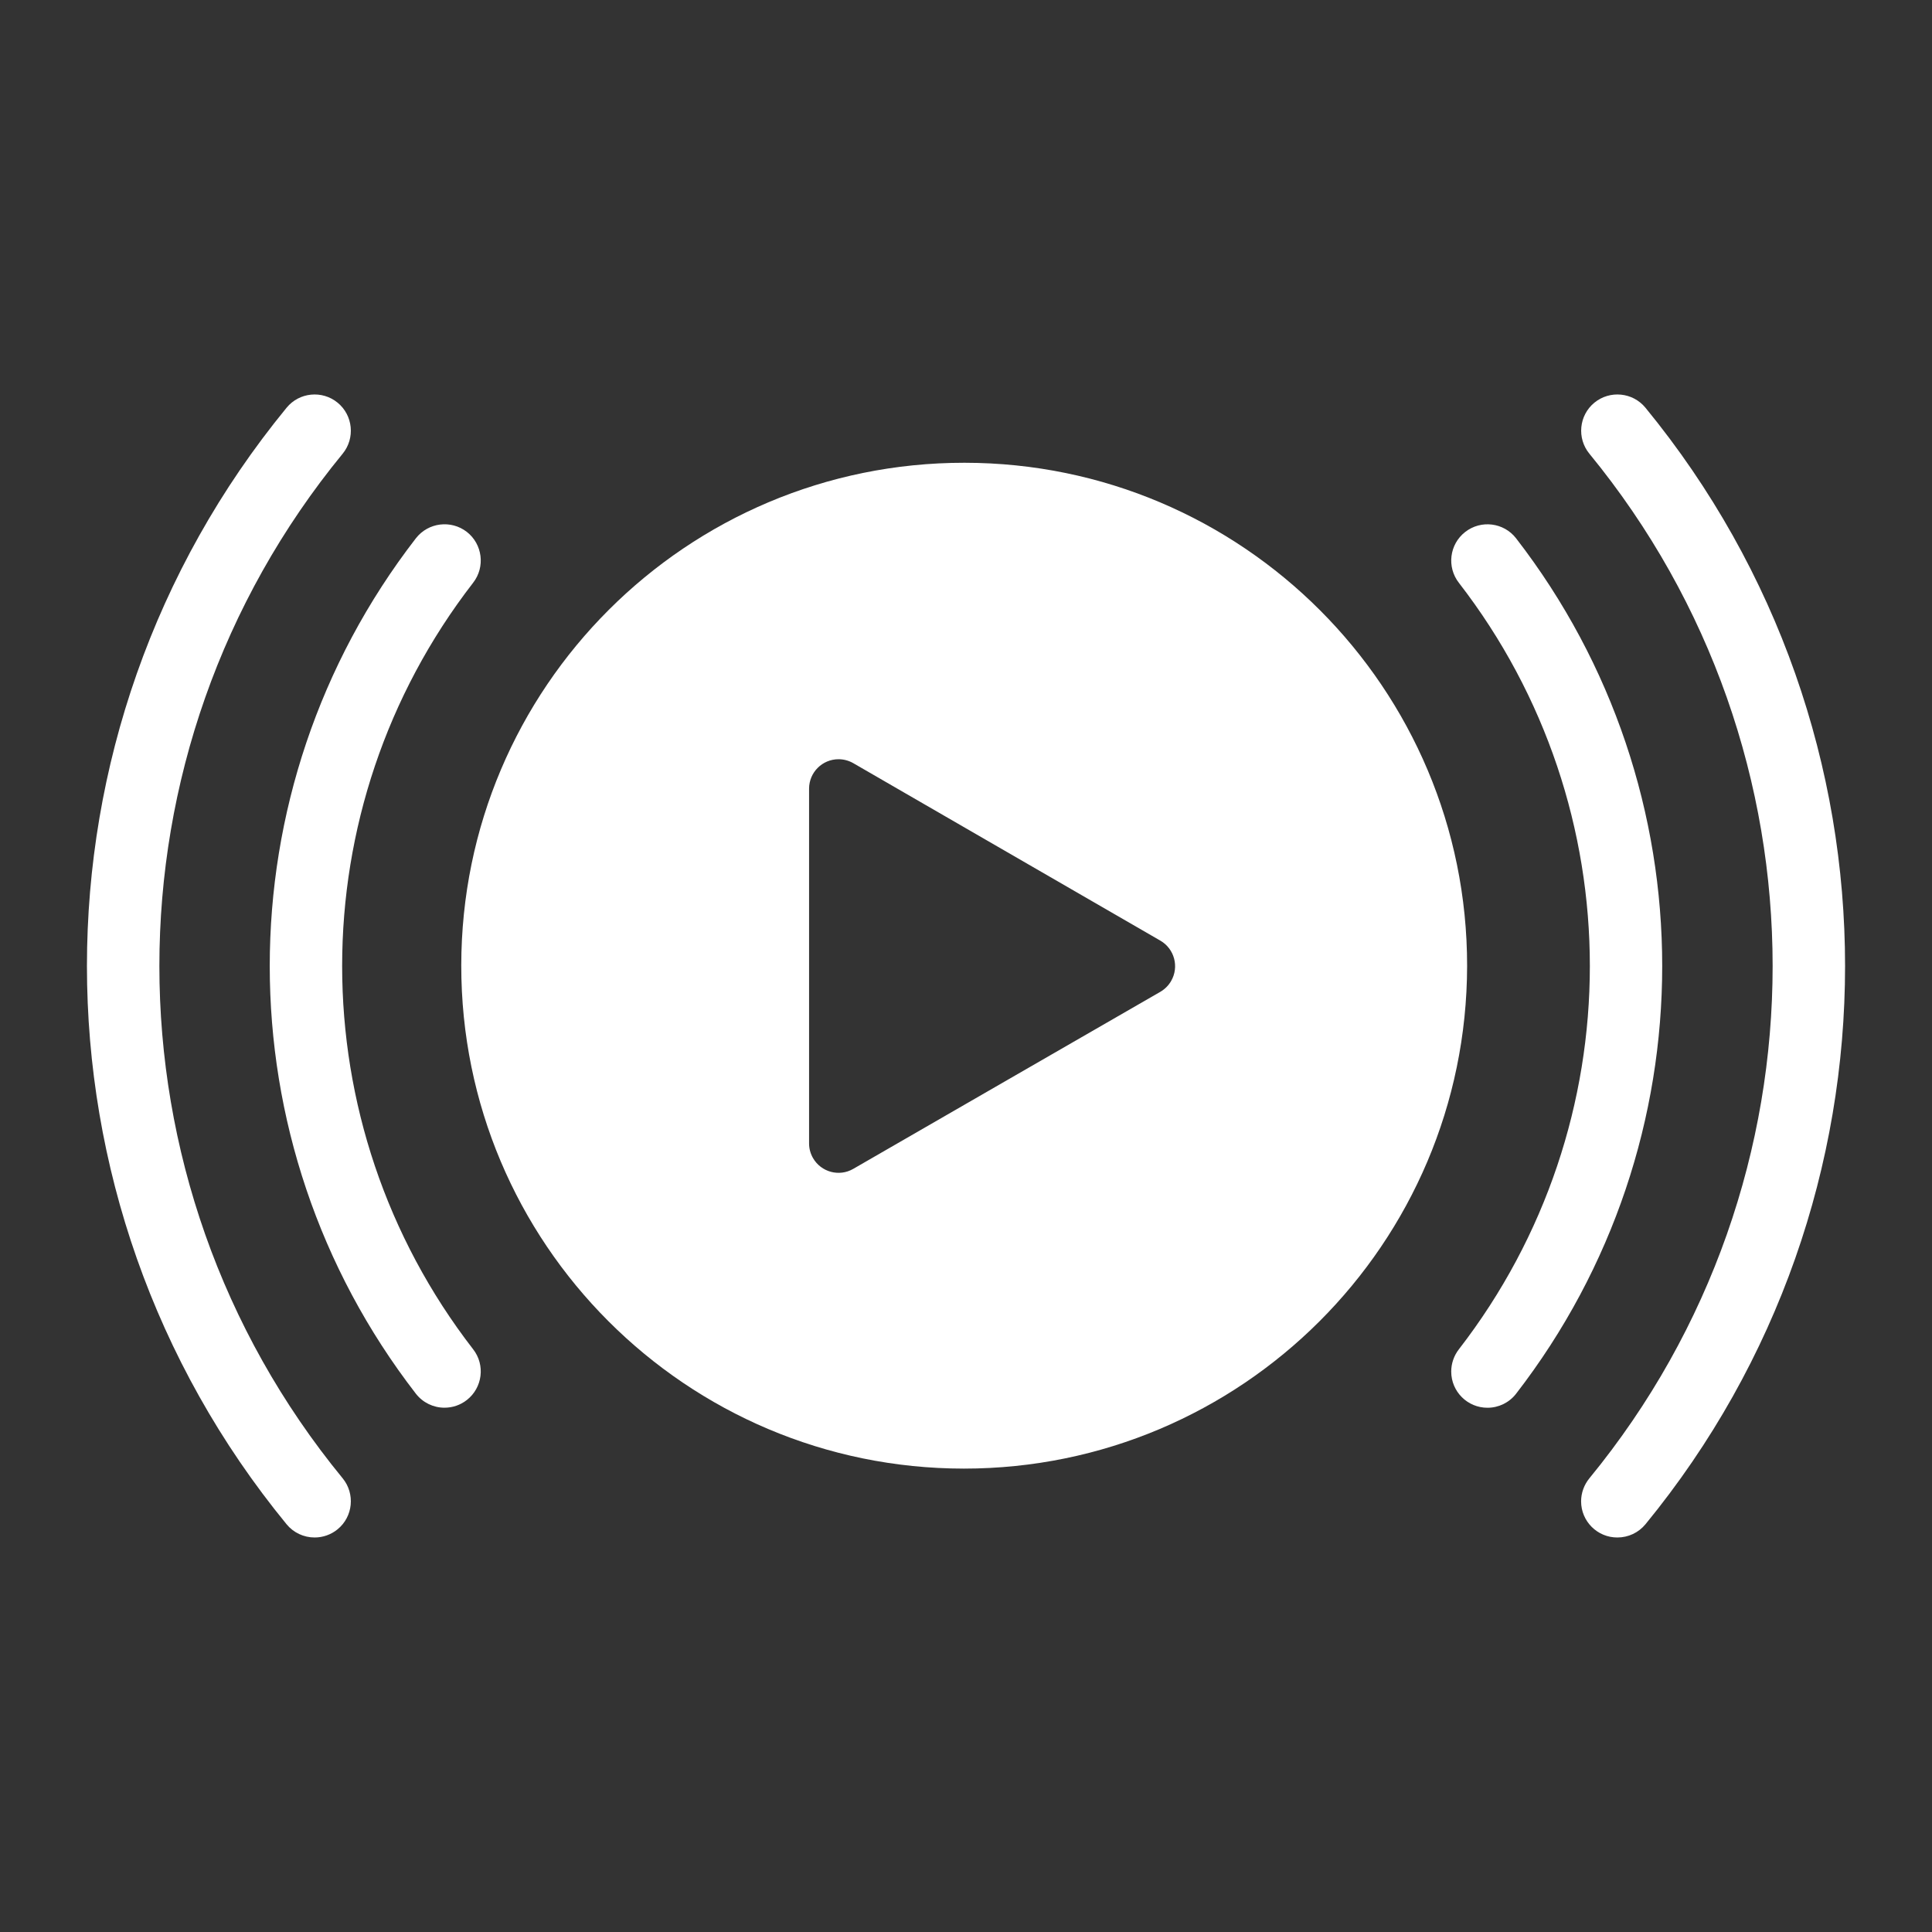
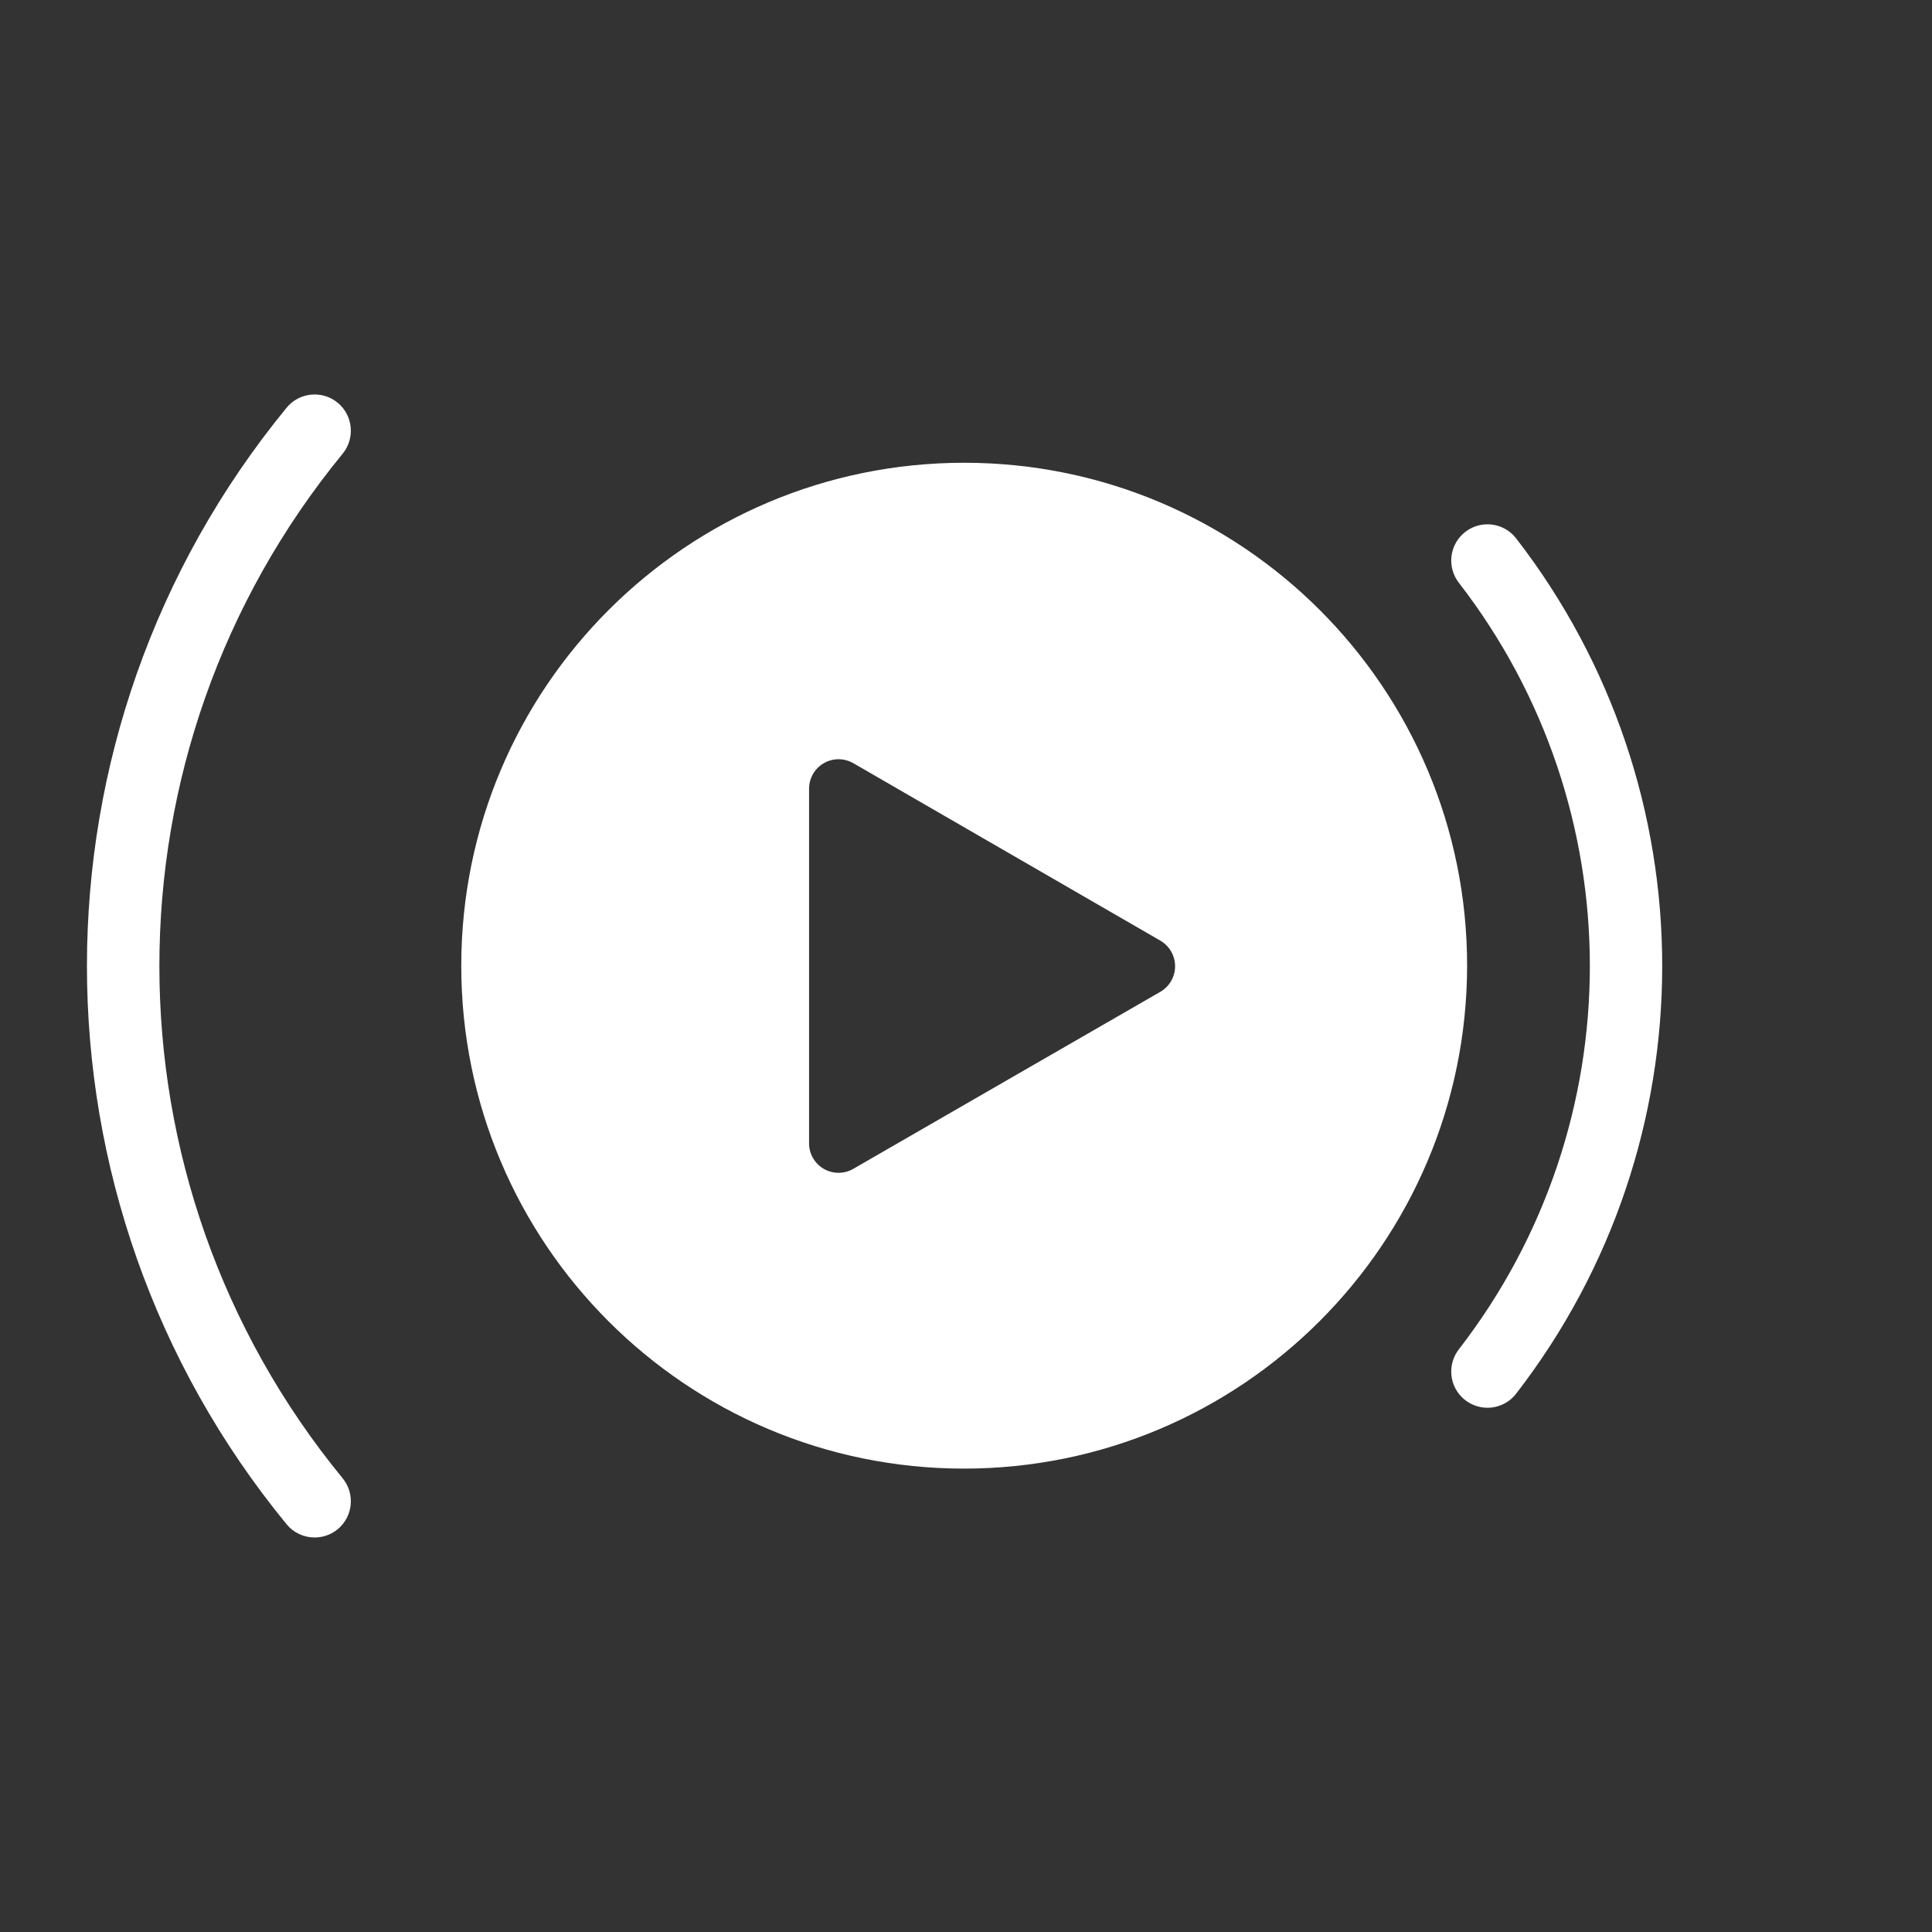
<svg xmlns="http://www.w3.org/2000/svg" width="40" height="40" viewBox="0 0 40 40" fill="none">
  <rect x="0" y="0" width="40" height="40" fill="#333333" stroke="none" />
  <path d="M19.969 9.581C14.217 9.578 9.554 14.236 9.55 19.988C9.546 25.739 14.205 30.403 19.956 30.406C25.704 30.404 30.365 25.748 30.375 20C30.379 14.249 25.72 9.585 19.969 9.581ZM16.751 20V16.329C16.751 15.991 17.025 15.719 17.361 15.719C17.469 15.719 17.575 15.748 17.667 15.801L20.845 17.638L24.024 19.475C24.316 19.644 24.416 20.018 24.247 20.31C24.194 20.403 24.117 20.479 24.026 20.533L20.846 22.366L17.666 24.2C17.375 24.369 17.001 24.269 16.832 23.976C16.779 23.883 16.75 23.778 16.751 23.67V20Z" fill="white" />
-   <path d="M34.067 8.441C33.804 8.121 33.33 8.075 33.01 8.337C32.69 8.6 32.644 9.074 32.907 9.394C37.965 15.56 37.965 24.44 32.907 30.606C32.797 30.74 32.735 30.909 32.735 31.084C32.735 31.497 33.072 31.834 33.487 31.832C33.712 31.832 33.924 31.732 34.067 31.559C39.578 24.839 39.578 15.161 34.067 8.441Z" fill="white" />
  <path d="M31.388 11.144C31.133 10.817 30.662 10.759 30.335 11.014C30.008 11.269 29.95 11.74 30.205 12.067C33.82 16.739 33.82 23.264 30.205 27.935C30.102 28.067 30.046 28.23 30.046 28.397C30.046 28.811 30.383 29.147 30.797 29.146C31.028 29.146 31.246 29.04 31.388 28.857C35.423 23.641 35.423 16.359 31.388 11.144Z" fill="white" />
  <path d="M7.094 9.394C7.356 9.074 7.31 8.6 6.99 8.337C6.67 8.075 6.196 8.121 5.934 8.441C0.422 15.161 0.422 24.839 5.934 31.559C6.076 31.732 6.289 31.832 6.514 31.832C6.687 31.832 6.856 31.772 6.99 31.662C7.31 31.4 7.356 30.926 7.094 30.606C2.035 24.44 2.035 15.56 7.094 9.394Z" fill="white" />
-   <path d="M9.795 12.066C10.05 11.739 9.991 11.267 9.665 11.012C9.337 10.759 8.866 10.817 8.611 11.144C4.576 16.359 4.576 23.641 8.611 28.856C8.754 29.039 8.971 29.145 9.202 29.145C9.37 29.145 9.532 29.09 9.665 28.986C9.991 28.731 10.05 28.26 9.795 27.934C6.18 23.262 6.18 16.737 9.795 12.066Z" fill="white" />
</svg>